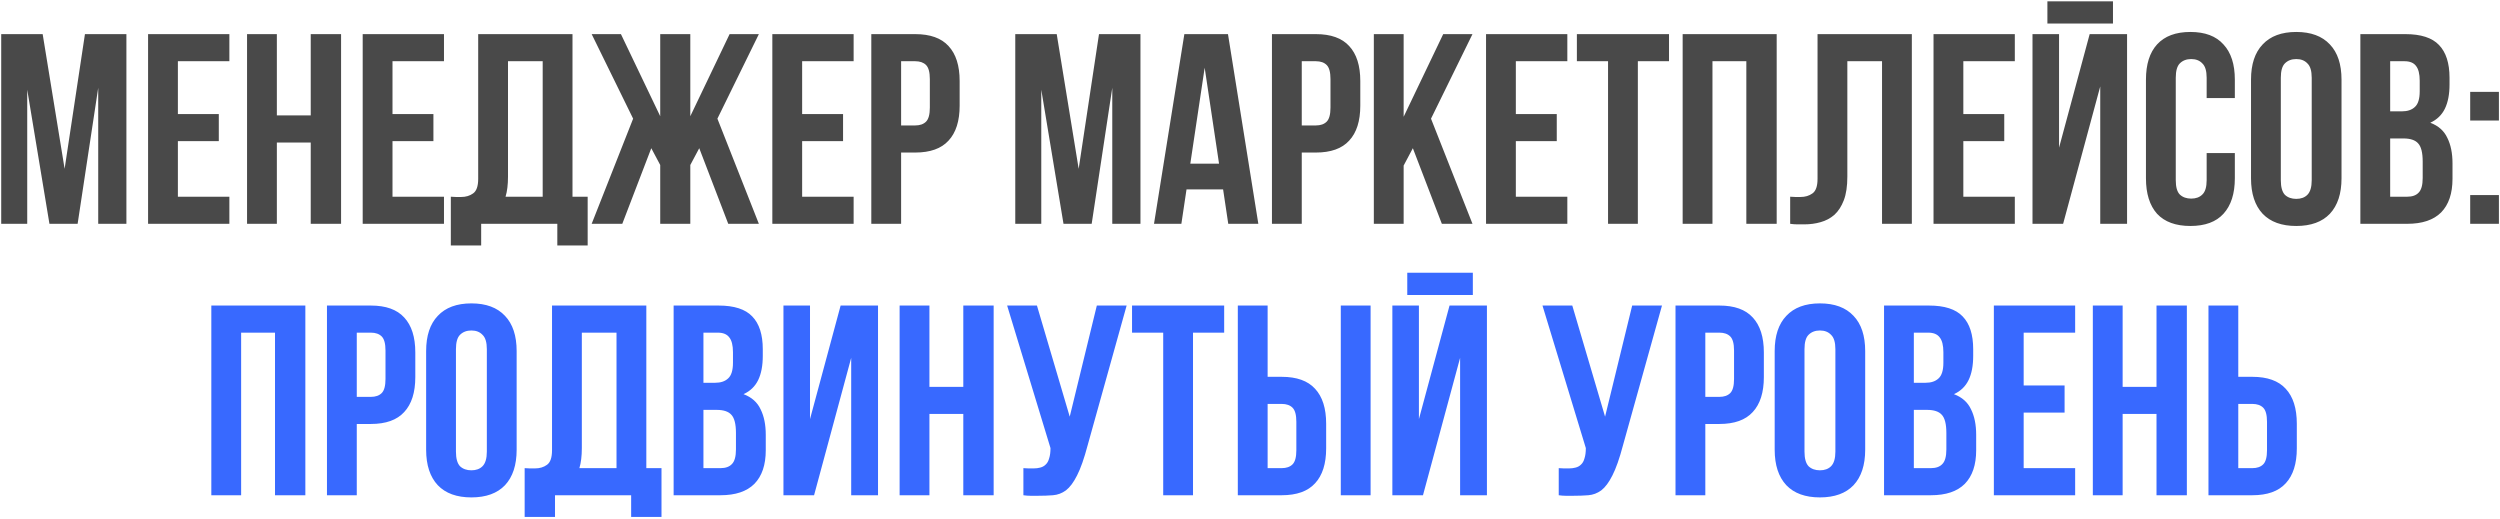
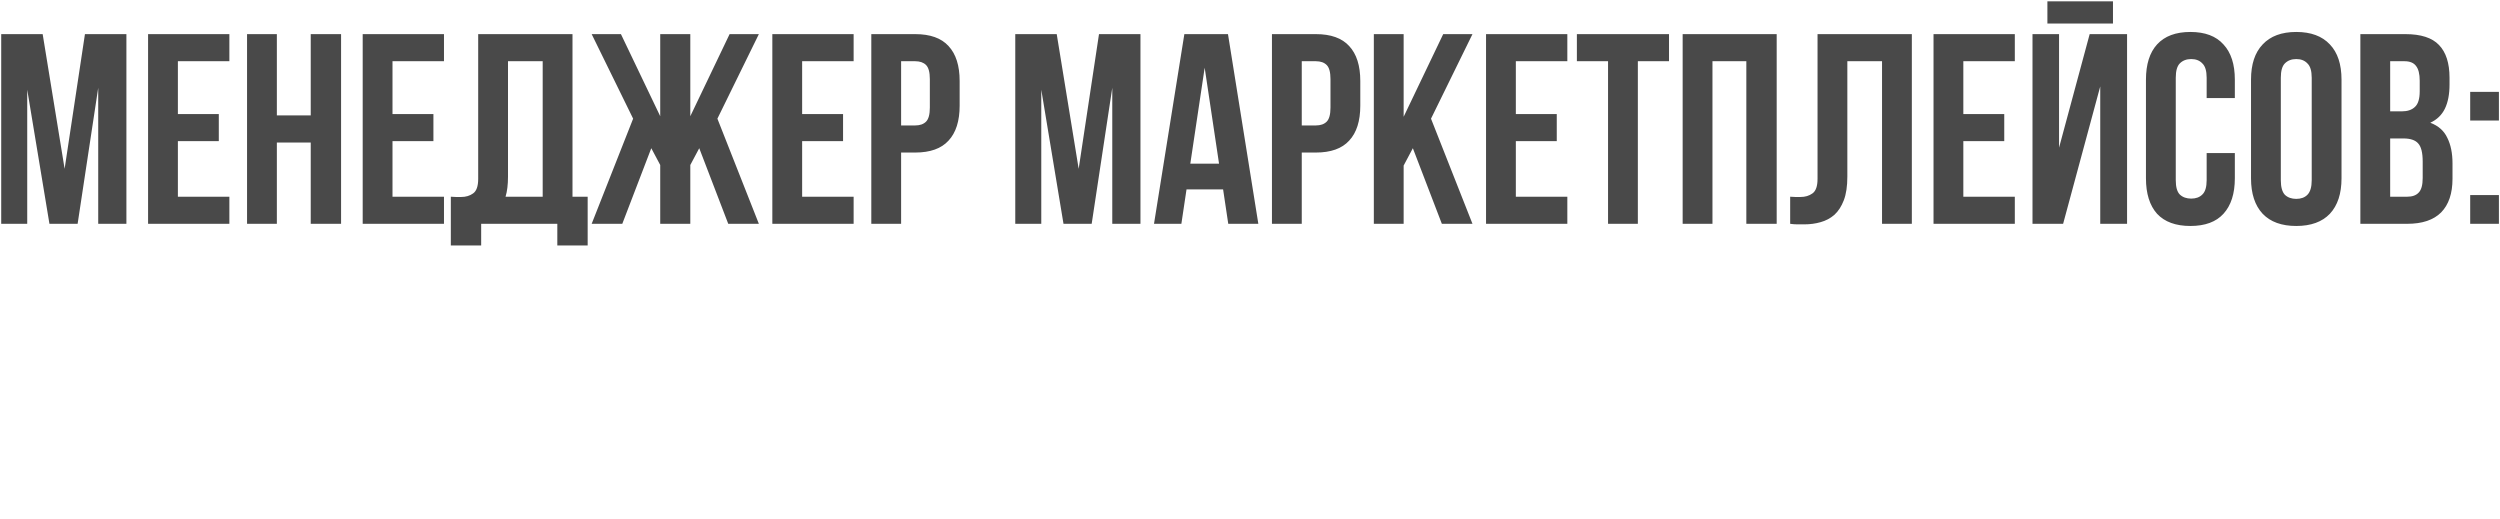
<svg xmlns="http://www.w3.org/2000/svg" width="1050" height="218" viewBox="0 0 1050 218" fill="none">
  <path d="M27.14 70.896L35.675 14.332H53.089V94H41.252V36.867L32.602 94H20.766L11.434 37.663V94H0.508V14.332H17.921L27.14 70.896ZM74.712 47.906H91.897V59.288H74.712V82.619H96.336V94H62.193V14.332H96.336V25.713H74.712V47.906ZM116.28 94H103.76V14.332H116.28V48.475H130.506V14.332H143.253V94H130.506V59.857H116.28V94ZM164.849 47.906H182.035V59.288H164.849V82.619H186.474V94H152.33V14.332H186.474V25.713H164.849V47.906ZM189.346 82.619C190.028 82.695 190.749 82.733 191.508 82.733C192.267 82.733 192.987 82.733 193.67 82.733C195.643 82.733 197.312 82.24 198.678 81.253C200.12 80.267 200.84 78.218 200.84 75.107V14.332H240.447V82.619H246.82V103.105H234.073V94H202.092V103.105H189.346V82.619ZM213.36 74.197C213.36 77.535 213.018 80.343 212.335 82.619H227.928V25.713H213.36V74.197ZM261.361 94H248.501L265.914 49.841L248.501 14.332H260.792L277.295 48.817V14.332H289.928V48.817L306.431 14.332H318.722L301.309 49.841L318.722 94H305.862L293.684 62.247L289.928 69.303V94H277.295V69.303L273.539 62.247L261.361 94ZM336.9 47.906H354.086V59.288H336.9V82.619H358.524V94H324.381V14.332H358.524V25.713H336.9V47.906ZM384.386 14.332C390.684 14.332 395.35 16.001 398.385 19.34C401.496 22.678 403.051 27.572 403.051 34.021V44.378C403.051 50.828 401.496 55.721 398.385 59.06C395.35 62.398 390.684 64.068 384.386 64.068H378.468V94H365.949V14.332H384.386ZM378.468 25.713V52.687H384.386C386.359 52.687 387.876 52.155 388.939 51.093C390.001 50.031 390.532 48.058 390.532 45.175V33.225C390.532 30.341 390.001 28.369 388.939 27.307C387.876 26.244 386.359 25.713 384.386 25.713H378.468ZM453.043 70.896L461.579 14.332H478.992V94H467.155V36.867L458.506 94H446.669L437.337 37.663V94H426.411V14.332H443.824L453.043 70.896ZM528.499 94H515.866L513.703 79.546H498.339L496.176 94H484.681L497.428 14.332H515.752L528.499 94ZM499.932 68.734H511.996L505.964 28.445L499.932 68.734ZM552.658 14.332C558.955 14.332 563.622 16.001 566.657 19.34C569.768 22.678 571.323 27.572 571.323 34.021V44.378C571.323 50.828 569.768 55.721 566.657 59.06C563.622 62.398 558.955 64.068 552.658 64.068H546.74V94H534.22V14.332H552.658ZM546.74 25.713V52.687H552.658C554.631 52.687 556.148 52.155 557.21 51.093C558.273 50.031 558.804 48.058 558.804 45.175V33.225C558.804 30.341 558.273 28.369 557.21 27.307C556.148 26.244 554.631 25.713 552.658 25.713H546.74ZM593.4 62.247L589.53 69.531V94H577.011V14.332H589.53V49.044L606.147 14.332H618.438L601.025 49.841L618.438 94H605.578L593.4 62.247ZM636.655 47.906H653.841V59.288H636.655V82.619H658.279V94H624.136V14.332H658.279V25.713H636.655V47.906ZM662.289 14.332H700.985V25.713H687.897V94H675.378V25.713H662.289V14.332ZM719.235 94H706.716V14.332H746.208V94H733.461V25.713H719.235V94ZM790.453 25.713H775.885V74.197C775.885 78.218 775.392 81.519 774.406 84.098C773.42 86.678 772.092 88.727 770.423 90.244C768.753 91.686 766.818 92.71 764.618 93.317C762.494 93.924 760.255 94.228 757.903 94.228C756.765 94.228 755.741 94.228 754.83 94.228C753.92 94.228 752.934 94.152 751.871 94V82.619C752.554 82.695 753.275 82.733 754.034 82.733C754.792 82.733 755.513 82.733 756.196 82.733C758.169 82.733 759.838 82.24 761.204 81.253C762.645 80.267 763.366 78.218 763.366 75.107V14.332H802.973V94H790.453V25.713ZM824.599 47.906H841.785V59.288H824.599V82.619H846.224V94H812.08V14.332H846.224V25.713H824.599V47.906ZM866.509 94H853.648V14.332H864.801V62.019L877.662 14.332H893.368V94H882.101V36.298L866.509 94ZM887.45 0.561V9.893H859.908V0.561H887.45ZM938.632 64.295V74.88C938.632 81.329 937.039 86.299 933.852 89.789C930.741 93.203 926.113 94.91 919.967 94.91C913.821 94.91 909.155 93.203 905.968 89.789C902.857 86.299 901.302 81.329 901.302 74.88V33.452C901.302 27.003 902.857 22.071 905.968 18.657C909.155 15.167 913.821 13.422 919.967 13.422C926.113 13.422 930.741 15.167 933.852 18.657C937.039 22.071 938.632 27.003 938.632 33.452V41.191H926.796V32.656C926.796 29.773 926.189 27.762 924.975 26.624C923.837 25.41 922.281 24.803 920.309 24.803C918.336 24.803 916.742 25.41 915.528 26.624C914.39 27.762 913.821 29.773 913.821 32.656V75.676C913.821 78.56 914.39 80.57 915.528 81.708C916.742 82.847 918.336 83.415 920.309 83.415C922.281 83.415 923.837 82.847 924.975 81.708C926.189 80.57 926.796 78.56 926.796 75.676V64.295H938.632ZM957.945 75.676C957.945 78.56 958.514 80.608 959.652 81.822C960.866 82.96 962.46 83.529 964.433 83.529C966.405 83.529 967.961 82.96 969.099 81.822C970.313 80.608 970.92 78.56 970.92 75.676V32.656C970.92 29.773 970.313 27.762 969.099 26.624C967.961 25.41 966.405 24.803 964.433 24.803C962.46 24.803 960.866 25.41 959.652 26.624C958.514 27.762 957.945 29.773 957.945 32.656V75.676ZM945.426 33.452C945.426 27.003 947.057 22.071 950.32 18.657C953.583 15.167 958.287 13.422 964.433 13.422C970.578 13.422 975.283 15.167 978.545 18.657C981.808 22.071 983.439 27.003 983.439 33.452V74.88C983.439 81.329 981.808 86.299 978.545 89.789C975.283 93.203 970.578 94.91 964.433 94.91C958.287 94.91 953.583 93.203 950.32 89.789C947.057 86.299 945.426 81.329 945.426 74.88V33.452ZM1010.25 14.332C1016.77 14.332 1021.48 15.85 1024.36 18.884C1027.32 21.919 1028.8 26.51 1028.8 32.656V35.501C1028.8 39.598 1028.15 42.975 1026.86 45.63C1025.57 48.286 1023.53 50.258 1020.72 51.548C1024.13 52.838 1026.52 54.963 1027.89 57.922C1029.33 60.805 1030.05 64.371 1030.05 68.62V75.107C1030.05 81.253 1028.46 85.957 1025.27 89.22C1022.08 92.407 1017.34 94 1011.04 94H991.355V14.332H1010.25ZM1003.87 58.149V82.619H1011.04C1013.17 82.619 1014.76 82.05 1015.82 80.912C1016.96 79.774 1017.53 77.725 1017.53 74.766V67.823C1017.53 64.106 1016.89 61.564 1015.6 60.198C1014.38 58.832 1012.33 58.149 1009.45 58.149H1003.87ZM1003.87 25.713V46.768H1008.77C1011.12 46.768 1012.94 46.161 1014.23 44.947C1015.6 43.733 1016.28 41.533 1016.28 38.346V33.908C1016.28 31.024 1015.75 28.938 1014.69 27.648C1013.7 26.358 1012.11 25.713 1009.91 25.713H1003.87ZM1049.54 81.936V94H1037.48V81.936H1049.54ZM1049.54 38.574V50.638H1037.48V38.574H1049.54Z" fill="#494949" />
-   <path d="M101.275 208H88.756V128.332H128.248V208H115.502V139.713H101.275V208ZM155.763 128.332C162.061 128.332 166.727 130.001 169.762 133.34C172.873 136.678 174.428 141.572 174.428 148.021V158.378C174.428 164.828 172.873 169.721 169.762 173.06C166.727 176.398 162.061 178.068 155.763 178.068H149.845V208H137.326V128.332H155.763ZM149.845 139.713V166.686H155.763C157.736 166.686 159.253 166.155 160.316 165.093C161.378 164.031 161.909 162.058 161.909 159.175V147.225C161.909 144.342 161.378 142.369 160.316 141.307C159.253 140.244 157.736 139.713 155.763 139.713H149.845ZM191.497 189.676C191.497 192.56 192.066 194.608 193.204 195.822C194.418 196.96 196.012 197.529 197.985 197.529C199.957 197.529 201.513 196.96 202.651 195.822C203.865 194.608 204.472 192.56 204.472 189.676V146.656C204.472 143.772 203.865 141.762 202.651 140.624C201.513 139.41 199.957 138.803 197.985 138.803C196.012 138.803 194.418 139.41 193.204 140.624C192.066 141.762 191.497 143.772 191.497 146.656V189.676ZM178.978 147.452C178.978 141.003 180.609 136.071 183.872 132.657C187.135 129.167 191.839 127.422 197.985 127.422C204.13 127.422 208.835 129.167 212.097 132.657C215.36 136.071 216.991 141.003 216.991 147.452V188.88C216.991 195.329 215.36 200.299 212.097 203.789C208.835 207.203 204.13 208.91 197.985 208.91C191.839 208.91 187.135 207.203 183.872 203.789C180.609 200.299 178.978 195.329 178.978 188.88V147.452ZM220.355 196.619C221.038 196.695 221.758 196.733 222.517 196.733C223.276 196.733 223.997 196.733 224.68 196.733C226.652 196.733 228.321 196.239 229.687 195.253C231.129 194.267 231.85 192.218 231.85 189.107V128.332H271.456V196.619H277.829V217.105H265.083V208H233.102V217.105H220.355V196.619ZM244.369 188.197C244.369 191.535 244.027 194.343 243.345 196.619H258.937V139.713H244.369V188.197ZM301.817 128.332C308.342 128.332 313.046 129.85 315.93 132.885C318.889 135.919 320.368 140.51 320.368 146.656V149.501C320.368 153.598 319.723 156.975 318.433 159.63C317.143 162.286 315.095 164.259 312.288 165.548C315.702 166.838 318.092 168.963 319.458 171.922C320.899 174.805 321.62 178.371 321.62 182.62V189.107C321.62 195.253 320.027 199.957 316.84 203.22C313.653 206.407 308.911 208 302.614 208H282.924V128.332H301.817ZM295.443 172.149V196.619H302.614C304.738 196.619 306.331 196.05 307.394 194.912C308.532 193.774 309.101 191.725 309.101 188.766V181.823C309.101 178.106 308.456 175.564 307.166 174.198C305.952 172.832 303.903 172.149 301.02 172.149H295.443ZM295.443 139.713V160.768H300.337C302.689 160.768 304.51 160.161 305.8 158.947C307.166 157.733 307.849 155.533 307.849 152.346V147.908C307.849 145.024 307.318 142.938 306.256 141.648C305.269 140.358 303.676 139.713 301.475 139.713H295.443ZM341.91 208H329.049V128.332H340.202V176.019L353.063 128.332H368.769V208H357.502V150.298L341.91 208ZM390.36 208H377.841V128.332H390.36V162.475H404.587V128.332H417.334V208H404.587V173.857H390.36V208ZM429.825 196.619C430.508 196.695 431.229 196.733 431.988 196.733C432.746 196.733 433.467 196.733 434.15 196.733C435.137 196.733 436.047 196.619 436.882 196.391C437.792 196.164 438.551 195.746 439.158 195.139C439.841 194.532 440.334 193.66 440.637 192.522C441.017 191.384 441.206 189.942 441.206 188.197L422.997 128.332H435.516L449.287 174.995L460.668 128.332H473.187L456.799 187.059C455.357 192.522 453.877 196.733 452.36 199.692C450.918 202.575 449.363 204.662 447.694 205.951C446.024 207.165 444.203 207.848 442.231 208C440.334 208.152 438.209 208.228 435.857 208.228C434.719 208.228 433.695 208.228 432.784 208.228C431.874 208.228 430.888 208.152 429.825 208V196.619ZM475.456 128.332H514.152V139.713H501.064V208H488.545V139.713H475.456V128.332ZM538.32 196.619C540.293 196.619 541.811 196.088 542.873 195.026C543.935 193.963 544.466 191.991 544.466 189.107V177.157C544.466 174.274 543.935 172.301 542.873 171.239C541.811 170.177 540.293 169.646 538.32 169.646H532.402V196.619H538.32ZM519.883 208V128.332H532.402V158.264H538.32C544.618 158.264 549.284 159.934 552.319 163.272C555.43 166.611 556.985 171.505 556.985 177.954V188.311C556.985 194.76 555.43 199.654 552.319 202.992C549.284 206.331 544.618 208 538.32 208H519.883ZM563.131 128.332H575.65V208H563.131V128.332ZM597.652 208H584.791V128.332H595.944V176.019L608.805 128.332H624.511V208H613.244V150.298L597.652 208ZM618.593 114.561V123.893H591.051V114.561H618.593ZM654.669 196.619C655.352 196.695 656.073 196.733 656.832 196.733C657.59 196.733 658.311 196.733 658.994 196.733C659.981 196.733 660.891 196.619 661.726 196.391C662.636 196.164 663.395 195.746 664.002 195.139C664.685 194.532 665.178 193.66 665.481 192.522C665.861 191.384 666.05 189.942 666.05 188.197L647.841 128.332H660.36L674.131 174.995L685.512 128.332H698.031L681.643 187.059C680.201 192.522 678.721 196.733 677.204 199.692C675.762 202.575 674.207 204.662 672.538 205.951C670.868 207.165 669.047 207.848 667.075 208C665.178 208.152 663.053 208.228 660.701 208.228C659.563 208.228 658.539 208.228 657.628 208.228C656.718 208.228 655.732 208.152 654.669 208V196.619ZM722.152 128.332C728.45 128.332 733.116 130.001 736.151 133.34C739.262 136.678 740.817 141.572 740.817 148.021V158.378C740.817 164.828 739.262 169.721 736.151 173.06C733.116 176.398 728.45 178.068 722.152 178.068H716.234V208H703.715V128.332H722.152ZM716.234 139.713V166.686H722.152C724.125 166.686 725.643 166.155 726.705 165.093C727.767 164.031 728.298 162.058 728.298 159.175V147.225C728.298 144.342 727.767 142.369 726.705 141.307C725.643 140.244 724.125 139.713 722.152 139.713H716.234ZM757.886 189.676C757.886 192.56 758.455 194.608 759.594 195.822C760.808 196.96 762.401 197.529 764.374 197.529C766.346 197.529 767.902 196.96 769.04 195.822C770.254 194.608 770.861 192.56 770.861 189.676V146.656C770.861 143.772 770.254 141.762 769.04 140.624C767.902 139.41 766.346 138.803 764.374 138.803C762.401 138.803 760.808 139.41 759.594 140.624C758.455 141.762 757.886 143.772 757.886 146.656V189.676ZM745.367 147.452C745.367 141.003 746.998 136.071 750.261 132.657C753.524 129.167 758.228 127.422 764.374 127.422C770.519 127.422 775.224 129.167 778.486 132.657C781.749 136.071 783.38 141.003 783.38 147.452V188.88C783.38 195.329 781.749 200.299 778.486 203.789C775.224 207.203 770.519 208.91 764.374 208.91C758.228 208.91 753.524 207.203 750.261 203.789C746.998 200.299 745.367 195.329 745.367 188.88V147.452ZM810.189 128.332C816.714 128.332 821.418 129.85 824.302 132.885C827.261 135.919 828.74 140.51 828.74 146.656V149.501C828.74 153.598 828.095 156.975 826.805 159.63C825.515 162.286 823.467 164.259 820.66 165.548C824.074 166.838 826.464 168.963 827.83 171.922C829.271 174.805 829.992 178.371 829.992 182.62V189.107C829.992 195.253 828.399 199.957 825.212 203.22C822.025 206.407 817.283 208 810.986 208H791.296V128.332H810.189ZM803.815 172.149V196.619H810.986C813.11 196.619 814.703 196.05 815.766 194.912C816.904 193.774 817.473 191.725 817.473 188.766V181.823C817.473 178.106 816.828 175.564 815.538 174.198C814.324 172.832 812.275 172.149 809.392 172.149H803.815ZM803.815 139.713V160.768H808.709C811.061 160.768 812.882 160.161 814.172 158.947C815.538 157.733 816.221 155.533 816.221 152.346V147.908C816.221 145.024 815.69 142.938 814.628 141.648C813.641 140.358 812.048 139.713 809.847 139.713H803.815ZM849.94 161.906H867.126V173.288H849.94V196.619H871.564V208H837.421V128.332H871.564V139.713H849.94V161.906ZM891.508 208H878.989V128.332H891.508V162.475H905.734V128.332H918.481V208H905.734V173.857H891.508V208ZM945.996 196.619C947.969 196.619 949.486 196.088 950.548 195.026C951.611 193.963 952.142 191.991 952.142 189.107V177.157C952.142 174.274 951.611 172.301 950.548 171.239C949.486 170.177 947.969 169.646 945.996 169.646H940.078V196.619H945.996ZM927.559 208V128.332H940.078V158.264H945.996C952.294 158.264 956.96 159.934 959.995 163.272C963.106 166.611 964.661 171.505 964.661 177.954V188.311C964.661 194.76 963.106 199.654 959.995 202.992C956.96 206.331 952.294 208 945.996 208H927.559Z" fill="#3869FF" />
</svg>